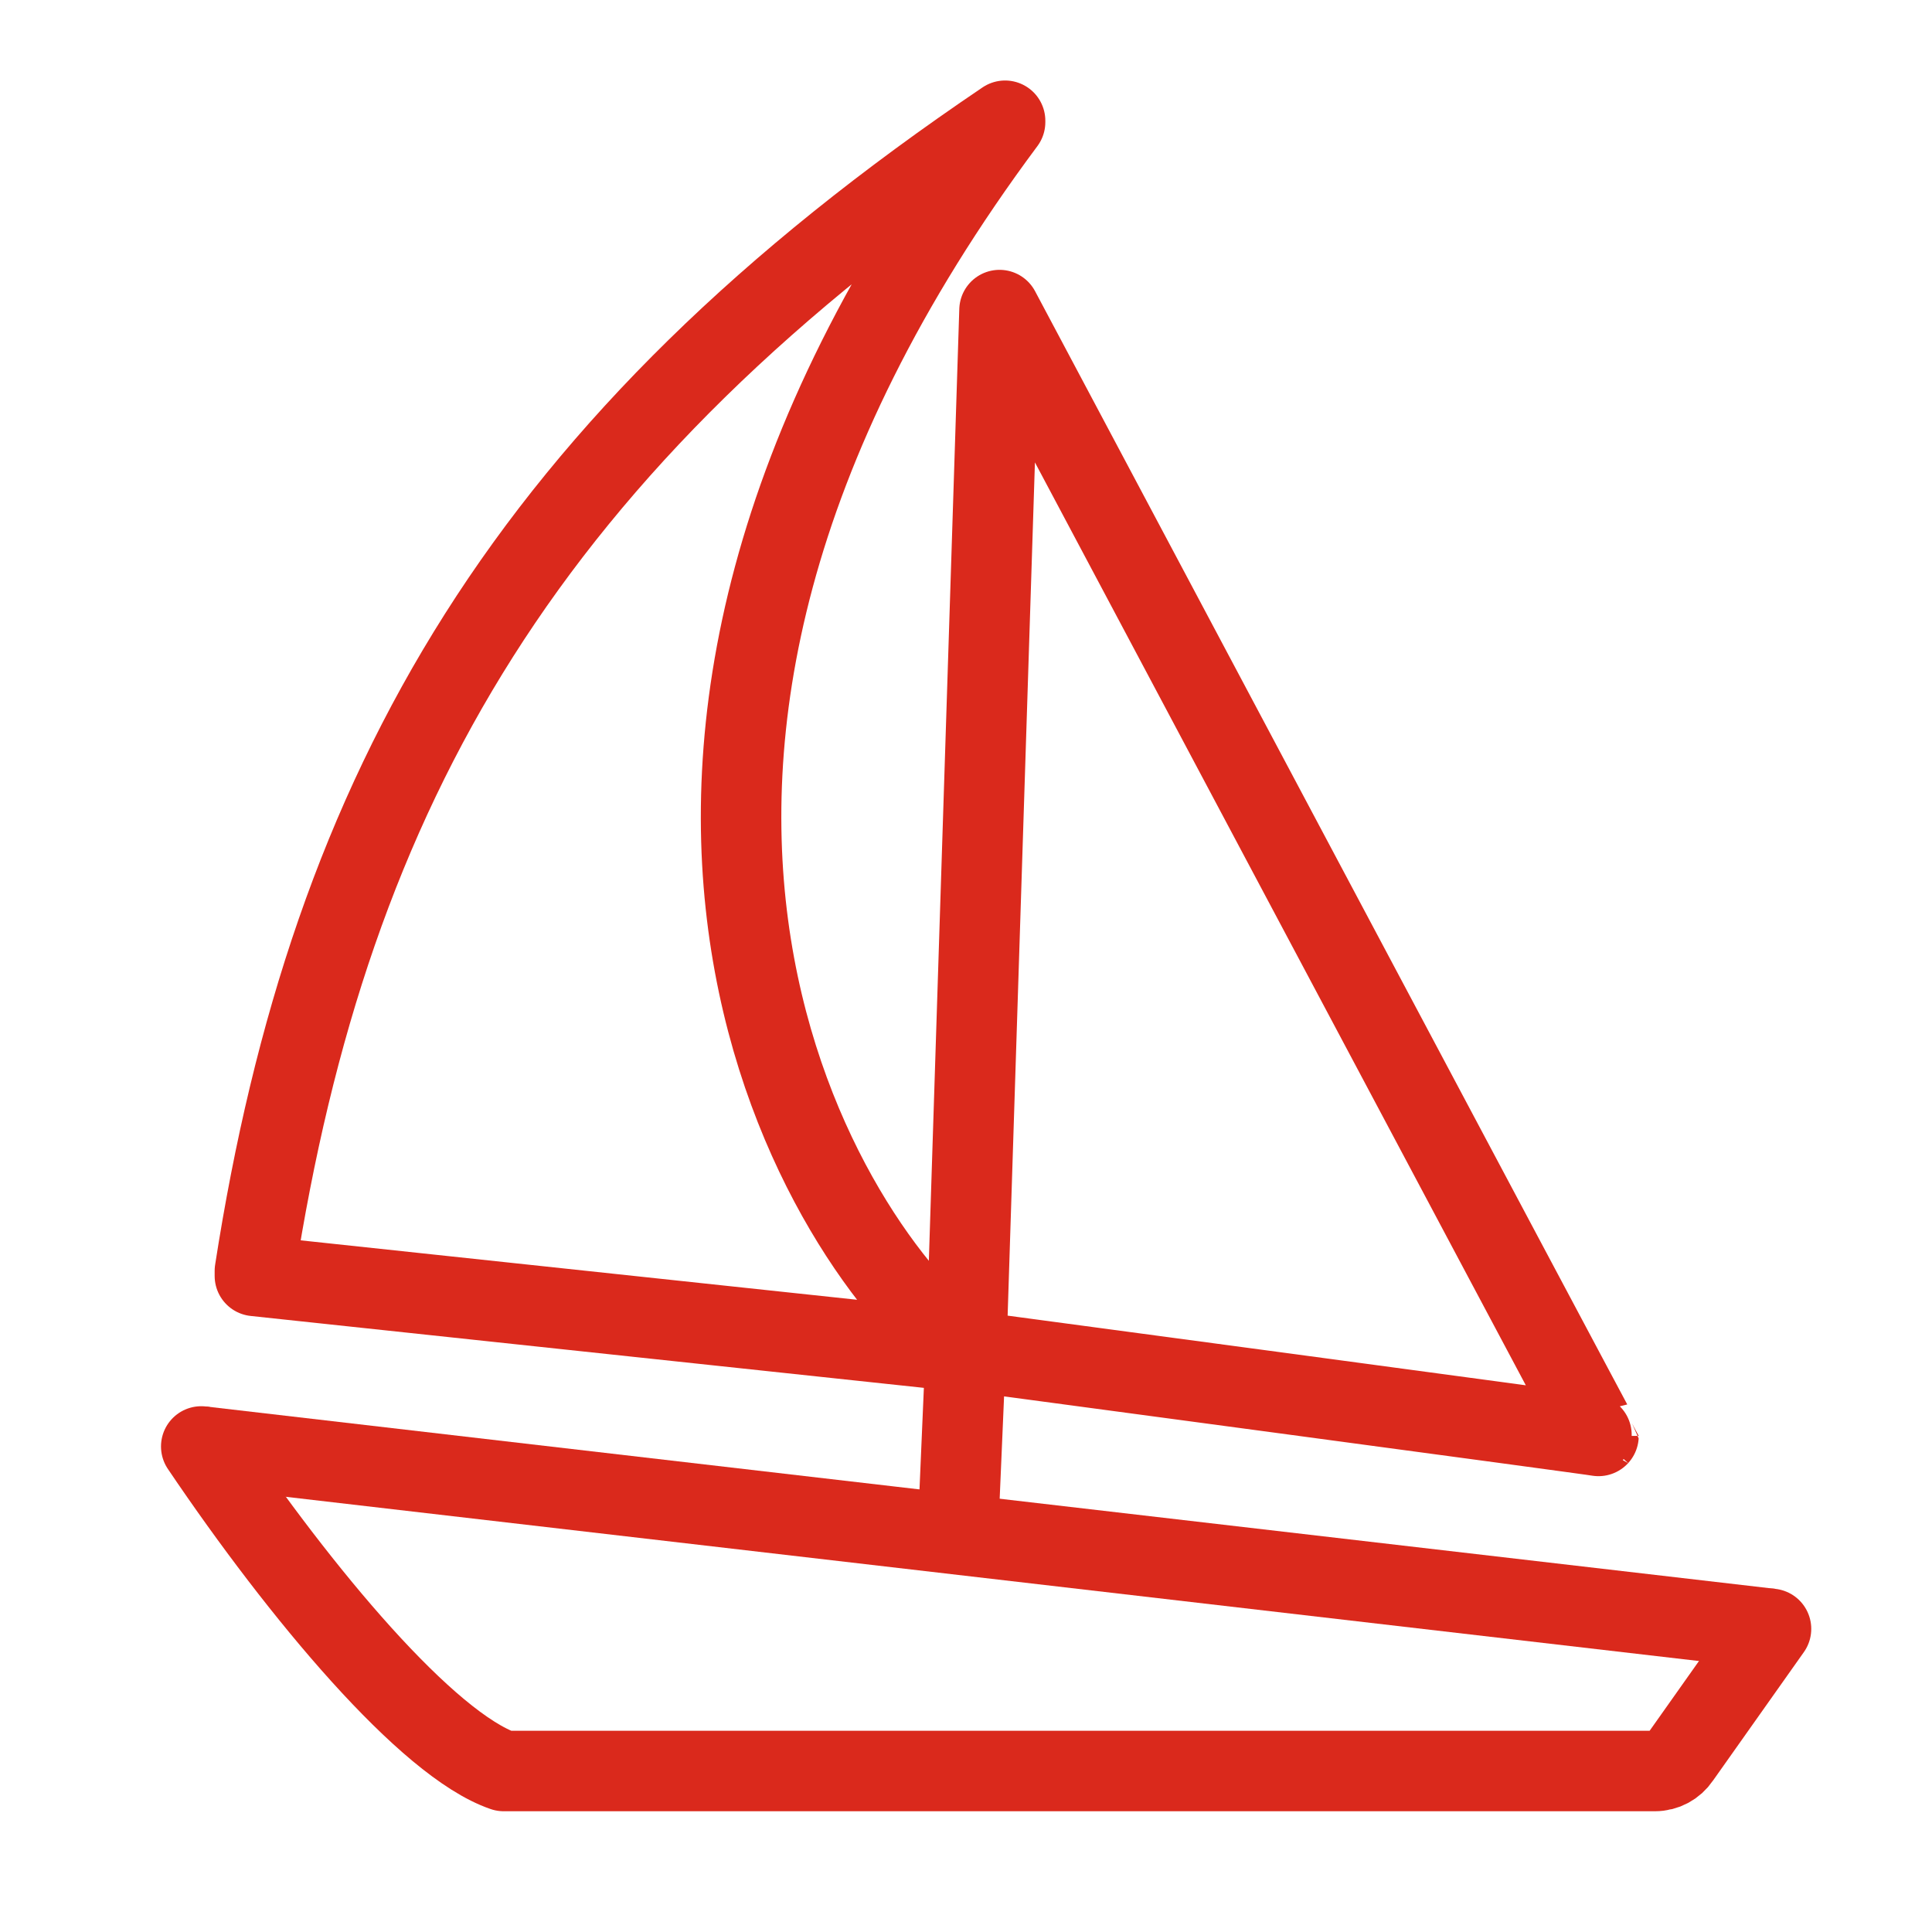
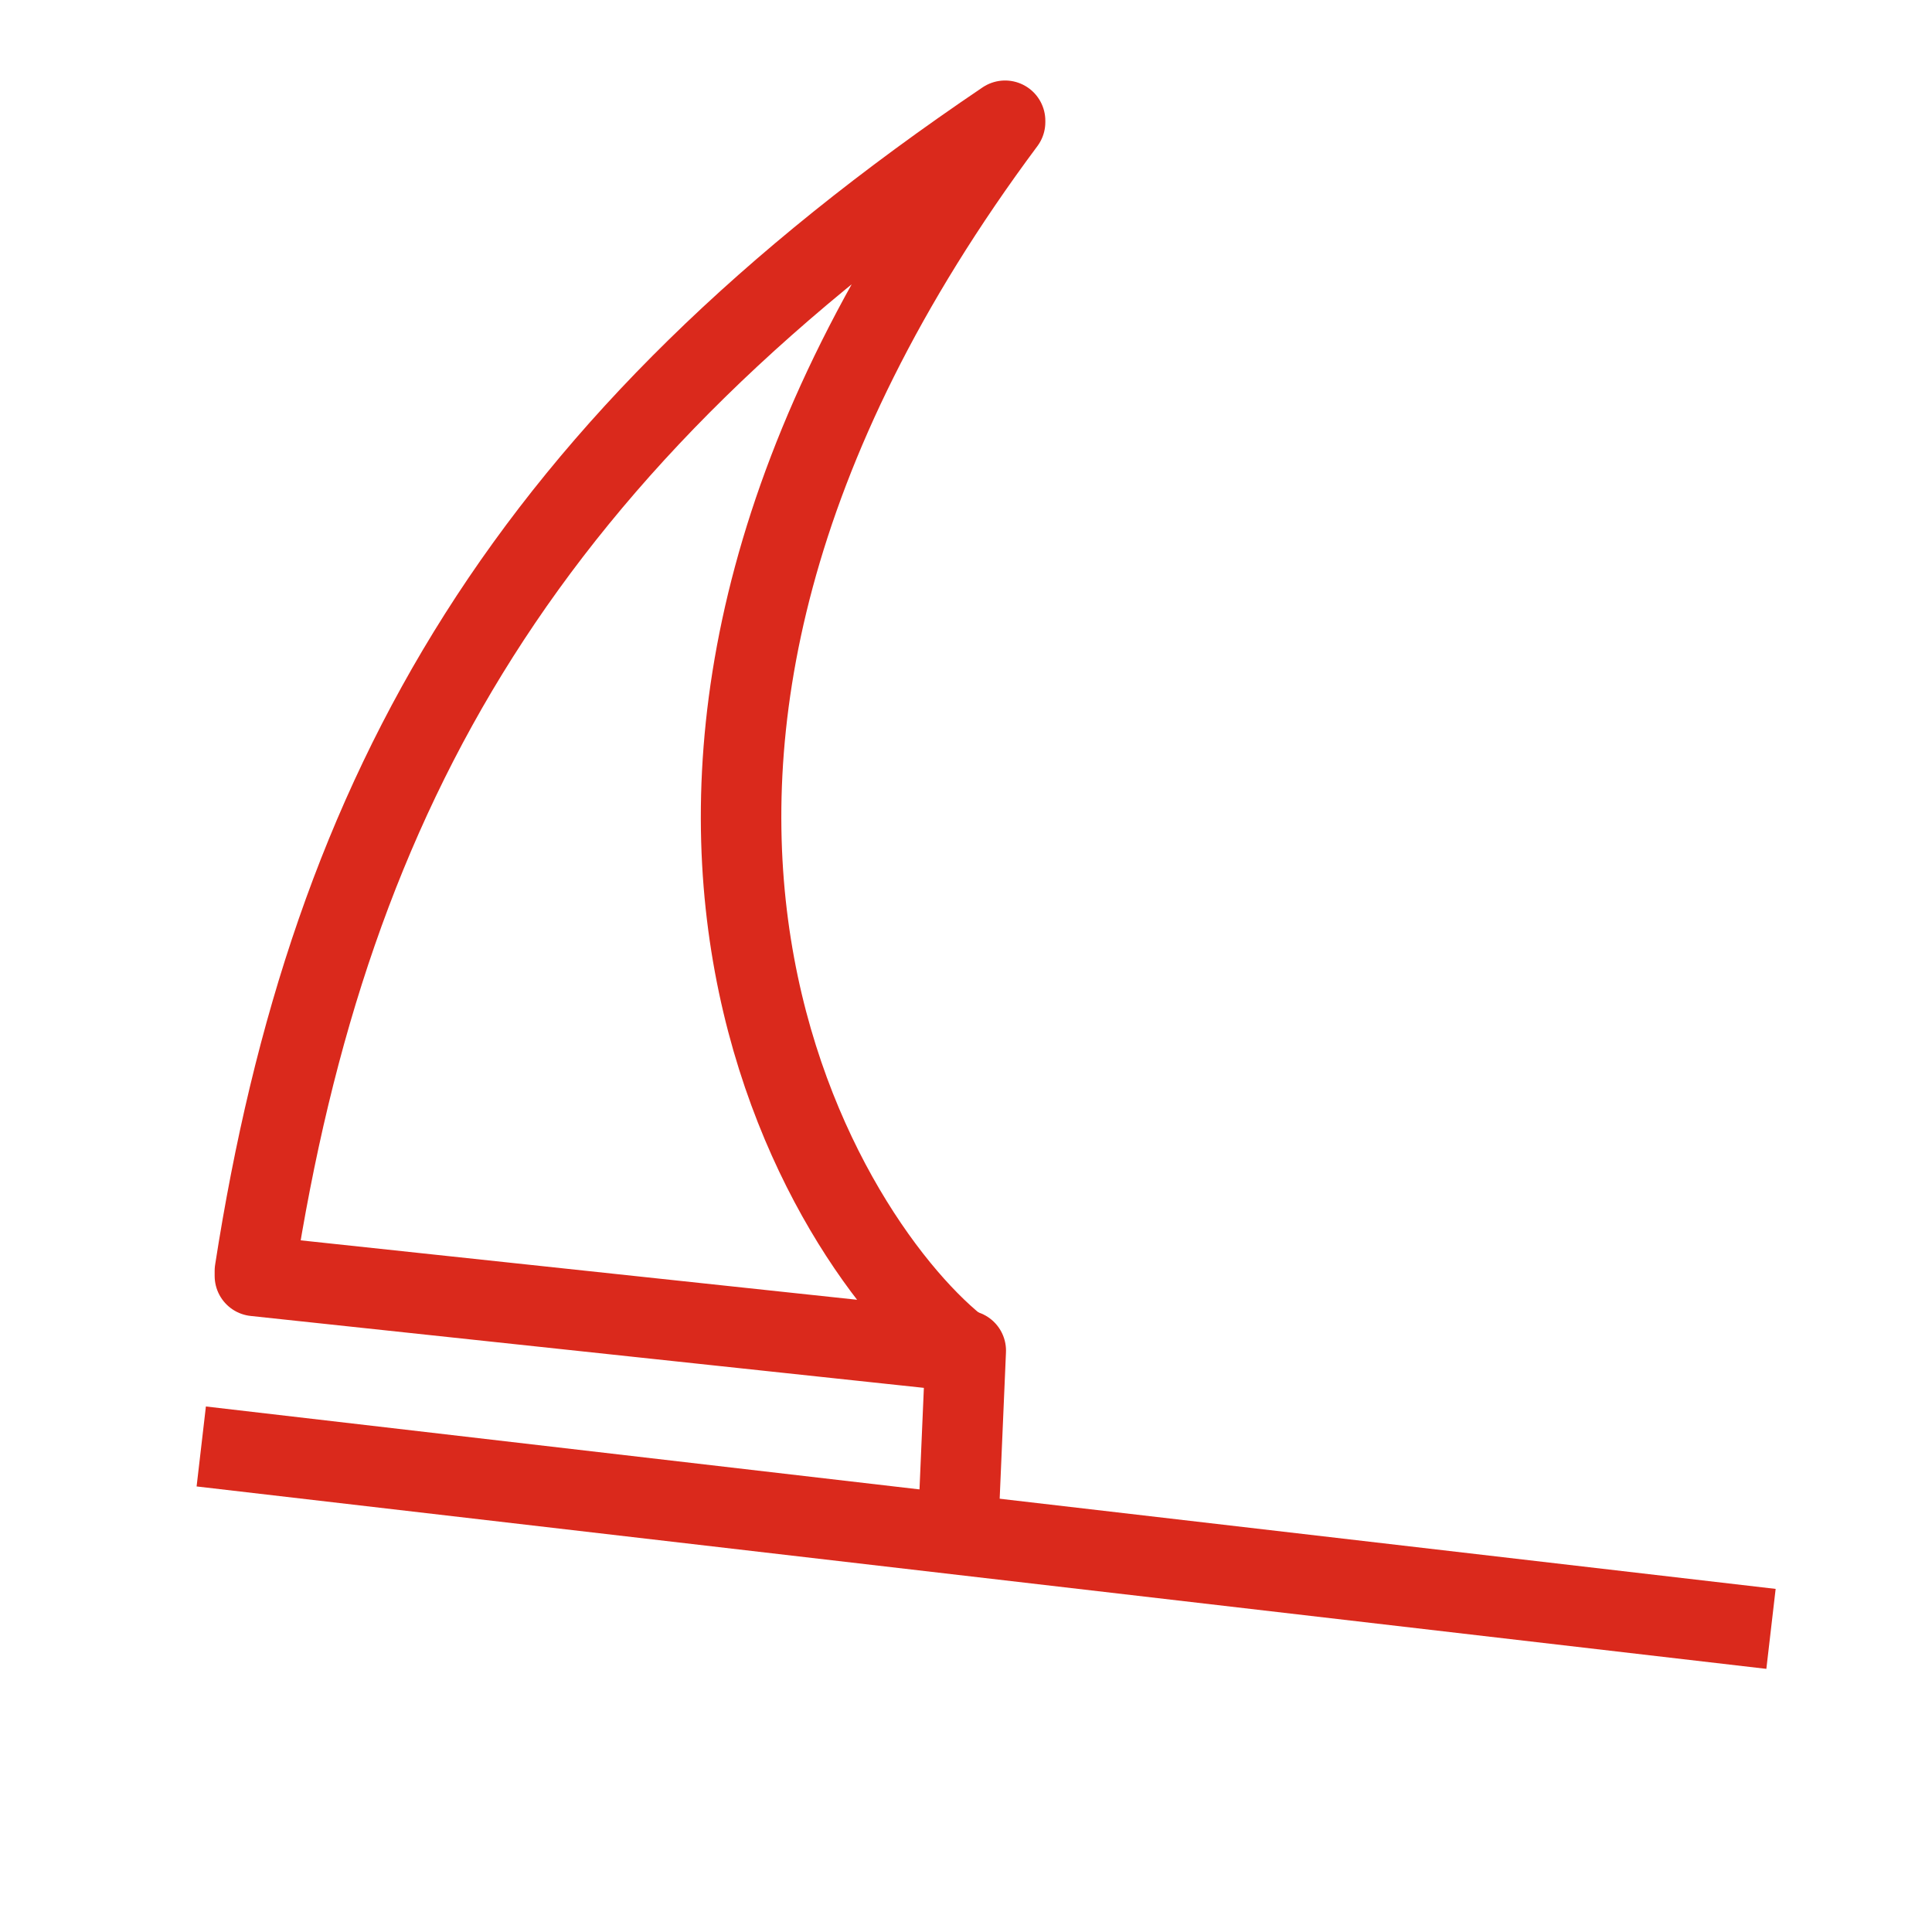
<svg xmlns="http://www.w3.org/2000/svg" width="48px" height="48px" viewBox="0 0 48 48" version="1.1">
  <title>Pension_Vermoegen</title>
  <g id="Pension_Vermoegen" stroke="none" stroke-width="1" fill="none" fill-rule="evenodd">
    <g id="Group" transform="translate(5, 3)" stroke="#DA291C" stroke-width="2">
-       <path d="M0,32.937 C2.482,36.615 5.619,40.351 7.515,41 L36.116,41 C36.369,41 36.598,40.875 36.736,40.67 L39,37.469" id="Path" stroke-linecap="round" stroke-linejoin="round" />
-       <path d="M18.994,30.556 C18.994,30.556 34.725,32.663 34.714,32.675 C34.714,32.697 19.833,4.704 19.833,4.704 L19.006,30.556 L18.994,30.556 Z" id="Path" stroke-linecap="round" stroke-linejoin="round" />
      <path d="M19.971,0 C8.101,8.018 3.206,16.537 1.333,28.575 L1.333,28.7 C1.333,28.7 18.925,30.579 18.925,30.579 C15.616,28.096 7.848,16.32 19.971,0.034 L19.971,0 Z" id="Path" stroke-linecap="round" stroke-linejoin="round" />
      <line x1="18.994" y1="30.556" x2="18.799" y2="35.089" id="Path" stroke-linecap="round" stroke-linejoin="round" />
      <line x1="0" y1="32.937" x2="39" y2="37.469" id="Path-2" />
    </g>
  </g>
</svg>